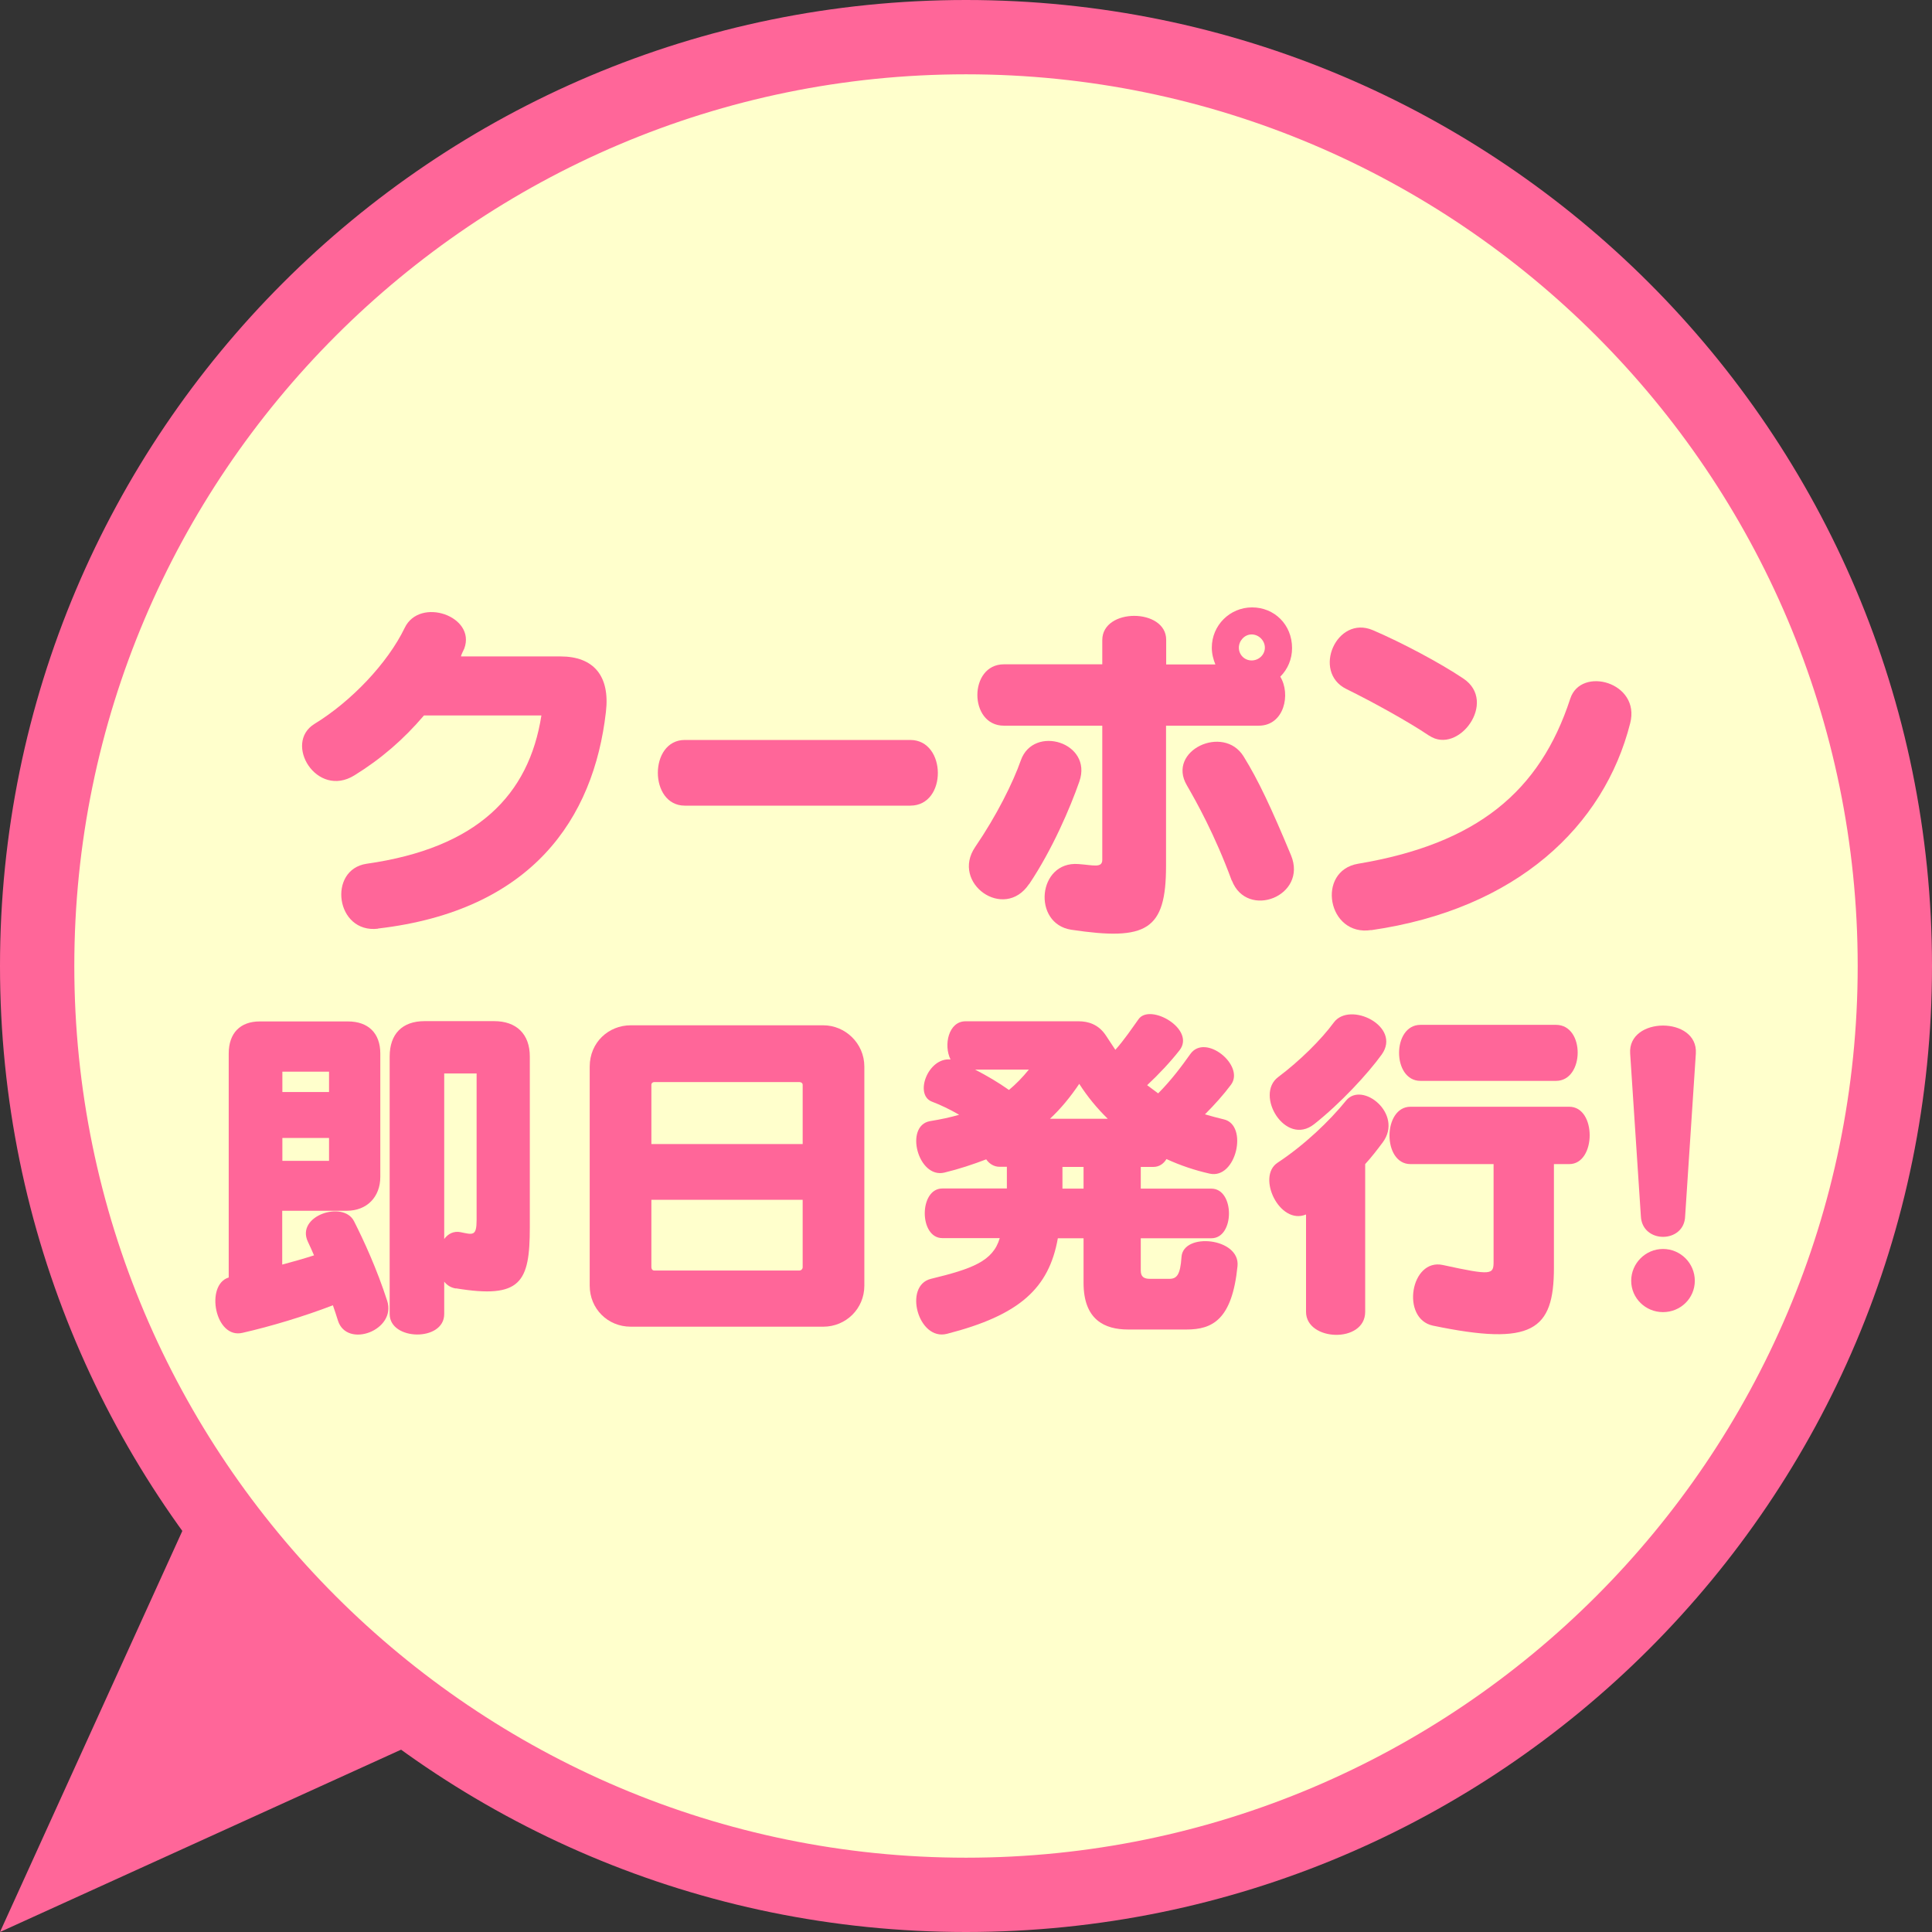
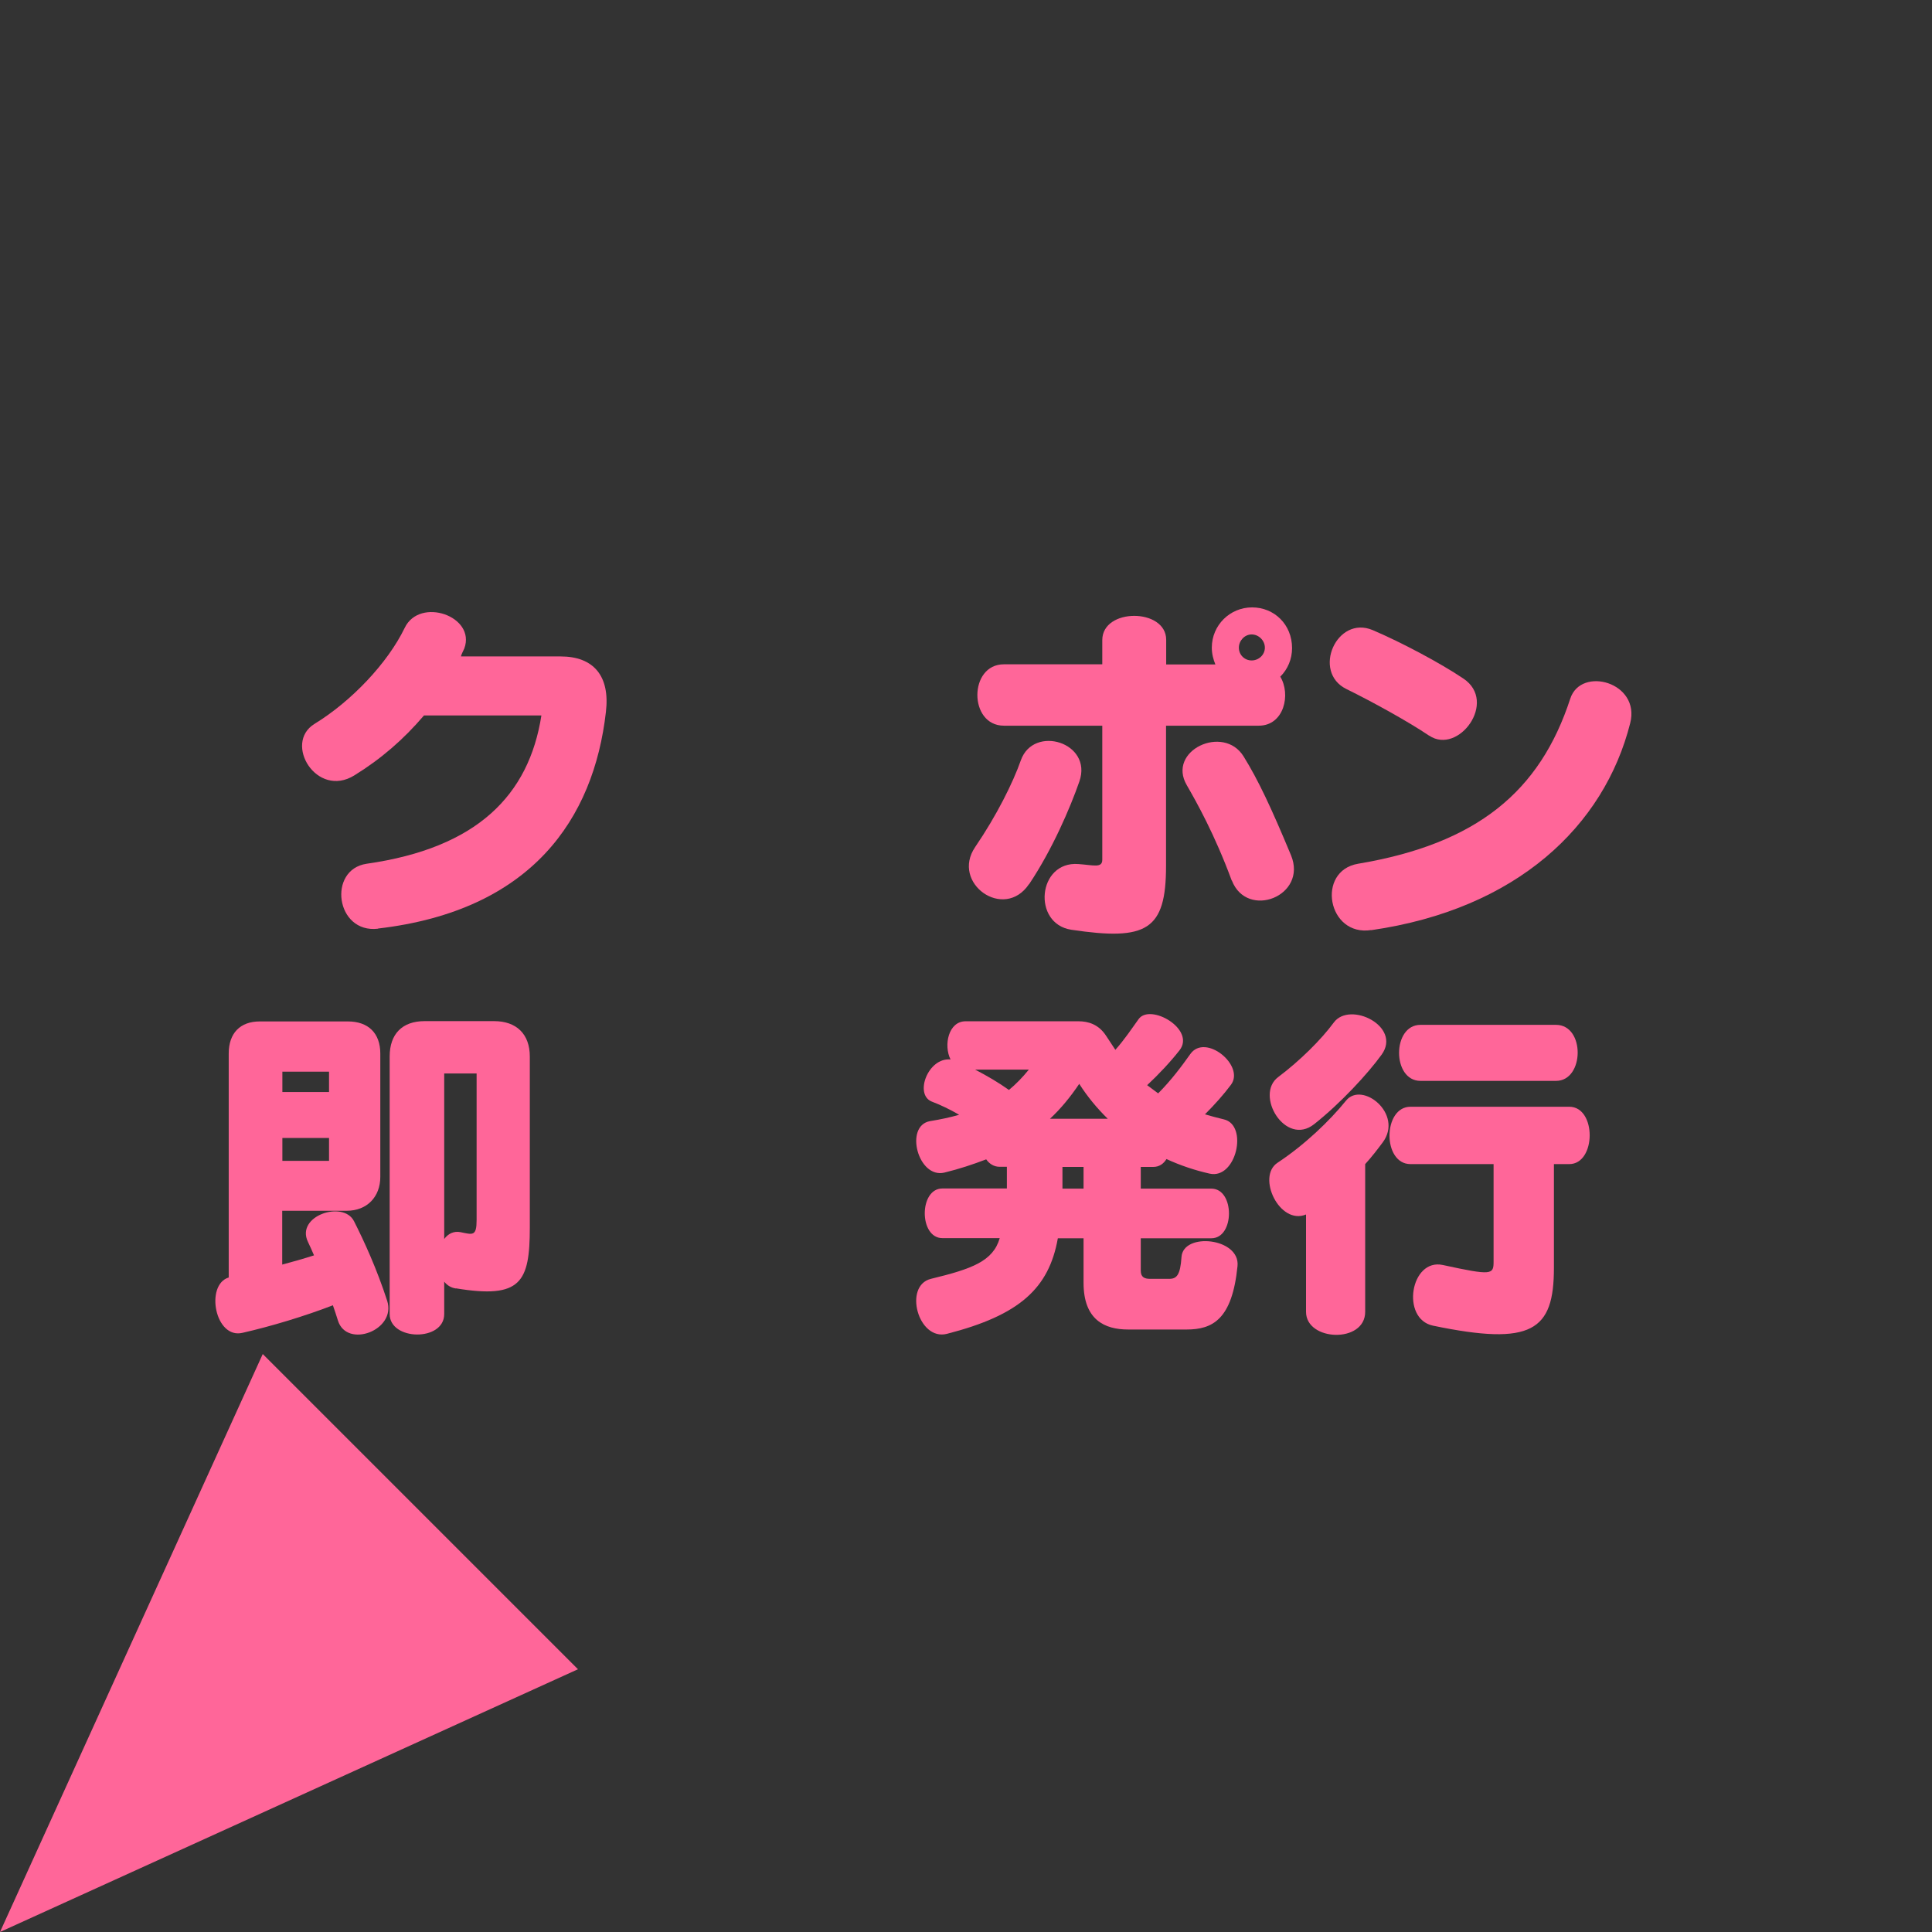
<svg xmlns="http://www.w3.org/2000/svg" id="_レイヤー_2" data-name="レイヤー 2" viewBox="0 0 130 130">
  <rect x="0" y="0" width="130" height="130" fill="#333333" stroke="none" />
  <defs>
    <style>
      .cls-1 {
        fill: #f69;
      }

      .cls-1, .cls-2 {
        stroke-width: 0px;
      }

      .cls-2 {
        fill: #ffc;
      }
    </style>
  </defs>
  <g id="_レイヤー_4" data-name="レイヤー 4">
    <g>
      <g>
        <path class="cls-1" d="M0,130l17.68-38.89,21.21,21.21L0,130Z" />
        <g>
-           <circle class="cls-2" cx="65" cy="65" r="62.5" />
-           <path class="cls-1" d="M65,5c33.08,0,60,26.92,60,60s-26.92,60-60,60S5,98.08,5,65,31.92,5,65,5M65,0C29.1,0,0,29.1,0,65s29.1,65,65,65,65-29.1,65-65S100.9,0,65,0h0Z" />
-         </g>
+           </g>
      </g>
      <g>
        <path class="cls-1" d="M25.44,62.49c-2.86.34-3.41-3.98-.77-4.37,7.44-1.06,10.92-4.61,11.76-9.98h-7.9c-1.39,1.63-2.9,2.93-4.68,4.03-2.54,1.58-4.8-2.16-2.69-3.46,2.47-1.51,4.92-4.08,6.07-6.46,1.01-2.11,4.82-.79,4.01,1.39-.05.12-.22.43-.22.53h6.7c2.21,0,3.34,1.3,3.05,3.74-.82,7.18-4.99,13.37-15.34,14.57Z" />
-         <path class="cls-1" d="M46.08,54.21c-2.42,0-2.42-4.42,0-4.42h15.17c2.45,0,2.5,4.42,0,4.42h-15.17Z" />
        <path class="cls-1" d="M69.24,59.49c-1.68,2.5-5.28-.07-3.62-2.5,1.44-2.11,2.54-4.32,3.07-5.83.86-2.42,4.85-1.2,3.94,1.42-.62,1.78-1.82,4.58-3.38,6.91ZM86.14,45.52c.74,1.2.26,3.31-1.44,3.31h-6.24v9.43c0,4.34-1.3,5.06-6.38,4.3-2.64-.41-2.26-4.63.48-4.42,1.01.07,1.61.29,1.61-.29v-9.02h-6.62c-2.38,0-2.38-4.13,0-4.13h6.62v-1.63c0-2.18,4.3-2.16,4.3-.02v1.66h3.31c-.14-.34-.24-.72-.24-1.13,0-1.51,1.22-2.71,2.71-2.71s2.69,1.15,2.69,2.74c0,.74-.29,1.42-.79,1.92ZM82.88,59.25c-1.15-3.12-2.38-5.3-3.02-6.41-1.37-2.33,2.47-4.13,3.82-1.94.98,1.58,1.85,3.43,3.19,6.65,1.13,2.74-2.95,4.34-3.98,1.7ZM84.22,42.69c-.48,0-.86.43-.86.89,0,.48.38.86.86.86s.89-.38.89-.86-.41-.89-.89-.89Z" />
        <path class="cls-1" d="M96.16,49.5c-1.39-.94-3.82-2.28-5.57-3.14-2.33-1.15-.65-4.99,1.78-3.96,1.92.82,4.54,2.21,6.1,3.26,2.33,1.56-.34,5.16-2.3,3.84ZM92.27,62.58c-2.95.46-3.72-3.98-.89-4.46,7.99-1.34,12.24-4.85,14.28-11.11.72-2.21,4.75-1.1,4.03,1.66-1.75,6.91-7.63,12.51-17.43,13.92Z" />
        <path class="cls-1" d="M22.74,88.86c-.1-.34-.22-.67-.34-1.03-1.92.74-4.18,1.42-6.07,1.85-1.87.46-2.54-3.24-.94-3.72v-15.07c0-1.37.77-2.16,2.09-2.16h5.93c1.37,0,2.18.79,2.18,2.16v8.3c0,1.34-.89,2.28-2.26,2.28h-4.34v3.62c.72-.19,1.39-.38,2.14-.62-.14-.34-.29-.65-.41-.91-.84-1.75,2.38-2.81,3.1-1.39.67,1.32,1.54,3.22,2.23,5.35.65,1.99-2.71,3.24-3.31,1.34ZM22.14,72.11h-3.14v1.37h3.14v-1.37ZM22.14,76.57h-3.14v1.54h3.14v-1.54ZM30.68,86.7c-.34-.05-.6-.22-.79-.46v2.18c0,1.87-3.67,1.8-3.67,0v-17.33c0-1.51.84-2.38,2.35-2.38h4.68c1.49,0,2.4.86,2.4,2.38v11.5c0,3.7-.6,4.82-4.97,4.1ZM32.07,72.23h-2.18v11.14c.26-.36.65-.55,1.1-.46.82.17,1.08.29,1.08-.82v-9.86Z" />
-         <path class="cls-1" d="M55.4,89.27h-12.96c-1.56,0-2.76-1.22-2.76-2.76v-14.74c0-1.63,1.27-2.78,2.76-2.78h12.96c1.46,0,2.76,1.2,2.76,2.78v14.74c0,1.56-1.25,2.76-2.76,2.76ZM54.01,73c0-.12-.1-.19-.22-.19h-9.77c-.1,0-.19.07-.19.19v3.98h10.18v-3.98ZM54.01,80.73h-10.18v4.54c0,.12.07.22.19.22h9.77c.12,0,.22-.1.22-.22v-4.54Z" />
        <path class="cls-1" d="M79.82,89.46h-3.91c-1.58,0-3-.65-3-3.14v-3h-1.73c-.6,3.38-2.59,5.18-7.46,6.43-1.94.5-2.95-3.24-1.08-3.7,2.76-.67,4.18-1.18,4.63-2.74h-3.86c-1.58,0-1.58-3.34,0-3.34h4.34v-1.46h-.5c-.38,0-.7-.22-.89-.5-.89.34-1.82.65-2.81.89-1.78.43-2.71-3.14-.98-3.46.74-.12,1.39-.26,1.97-.43-.62-.36-1.27-.67-1.85-.89-1.18-.48-.24-2.98,1.27-2.83-.48-.96-.14-2.57,1.01-2.57h7.61c.62,0,1.34.19,1.85.98.22.34.41.62.62.94.6-.67,1.1-1.42,1.56-2.06.77-1.1,3.86.67,2.76,2.09-.62.79-1.39,1.61-2.18,2.35.24.17.5.38.74.55.86-.86,1.58-1.82,2.16-2.64,1.01-1.44,3.7.77,2.74,2.06-.5.67-1.1,1.34-1.75,1.99.41.12.84.24,1.27.34,1.66.38.84,4.06-.96,3.65-.98-.22-1.97-.55-2.9-.98-.19.31-.48.53-.89.53h-.84v1.46h4.75c1.58,0,1.58,3.34,0,3.34h-4.75v2.18c0,.43.24.55.62.55h1.3c.5,0,.74-.26.82-1.46.1-1.7,3.96-1.3,3.77.6-.36,3.6-1.68,4.27-3.43,4.27ZM65.61,71.97c.79.41,1.56.86,2.28,1.37.46-.38.91-.84,1.34-1.37h-3.62ZM72.62,72.93c-.6.89-1.25,1.68-1.97,2.35h3.89c-.72-.7-1.37-1.49-1.92-2.35ZM72.91,78.52h-1.42v1.46h1.42v-1.46Z" />
        <path class="cls-1" d="M91.86,78.33v9.94c0,2.14-3.98,1.99-3.98,0v-6.55c-1.78.74-3.34-2.54-1.92-3.48,1.82-1.2,3.5-2.81,4.61-4.18,1.08-1.34,3.89.89,2.47,2.81-.36.48-.74.98-1.18,1.46ZM88.43,75.64c-1.94,1.54-4.03-1.97-2.42-3.17,1.44-1.08,2.88-2.5,3.74-3.67,1.08-1.46,4.58.26,3.22,2.16-.94,1.3-2.78,3.29-4.54,4.68ZM104.56,78.33v6.98c0,4.22-1.46,5.28-8.14,3.89-2.18-.46-1.51-4.56.67-4.08,3.31.72,3.41.65,3.41-.24v-6.55h-5.59c-1.9,0-1.87-3.86,0-3.86h10.68c1.85,0,1.82,3.86,0,3.86h-1.03ZM95.58,72.73c-1.92,0-1.92-3.77,0-3.77h9.12c1.97,0,1.92,3.77,0,3.77h-9.12Z" />
-         <path class="cls-1" d="M113.39,81.83c-.05,1.85-2.9,1.87-2.98,0l-.72-10.94c-.17-2.5,4.58-2.52,4.42,0l-.72,10.94ZM111.9,88.29c-1.18,0-2.14-.94-2.14-2.11s.96-2.14,2.14-2.14,2.14.96,2.14,2.14-.96,2.11-2.14,2.11Z" />
      </g>
    </g>
  </g>
</svg>